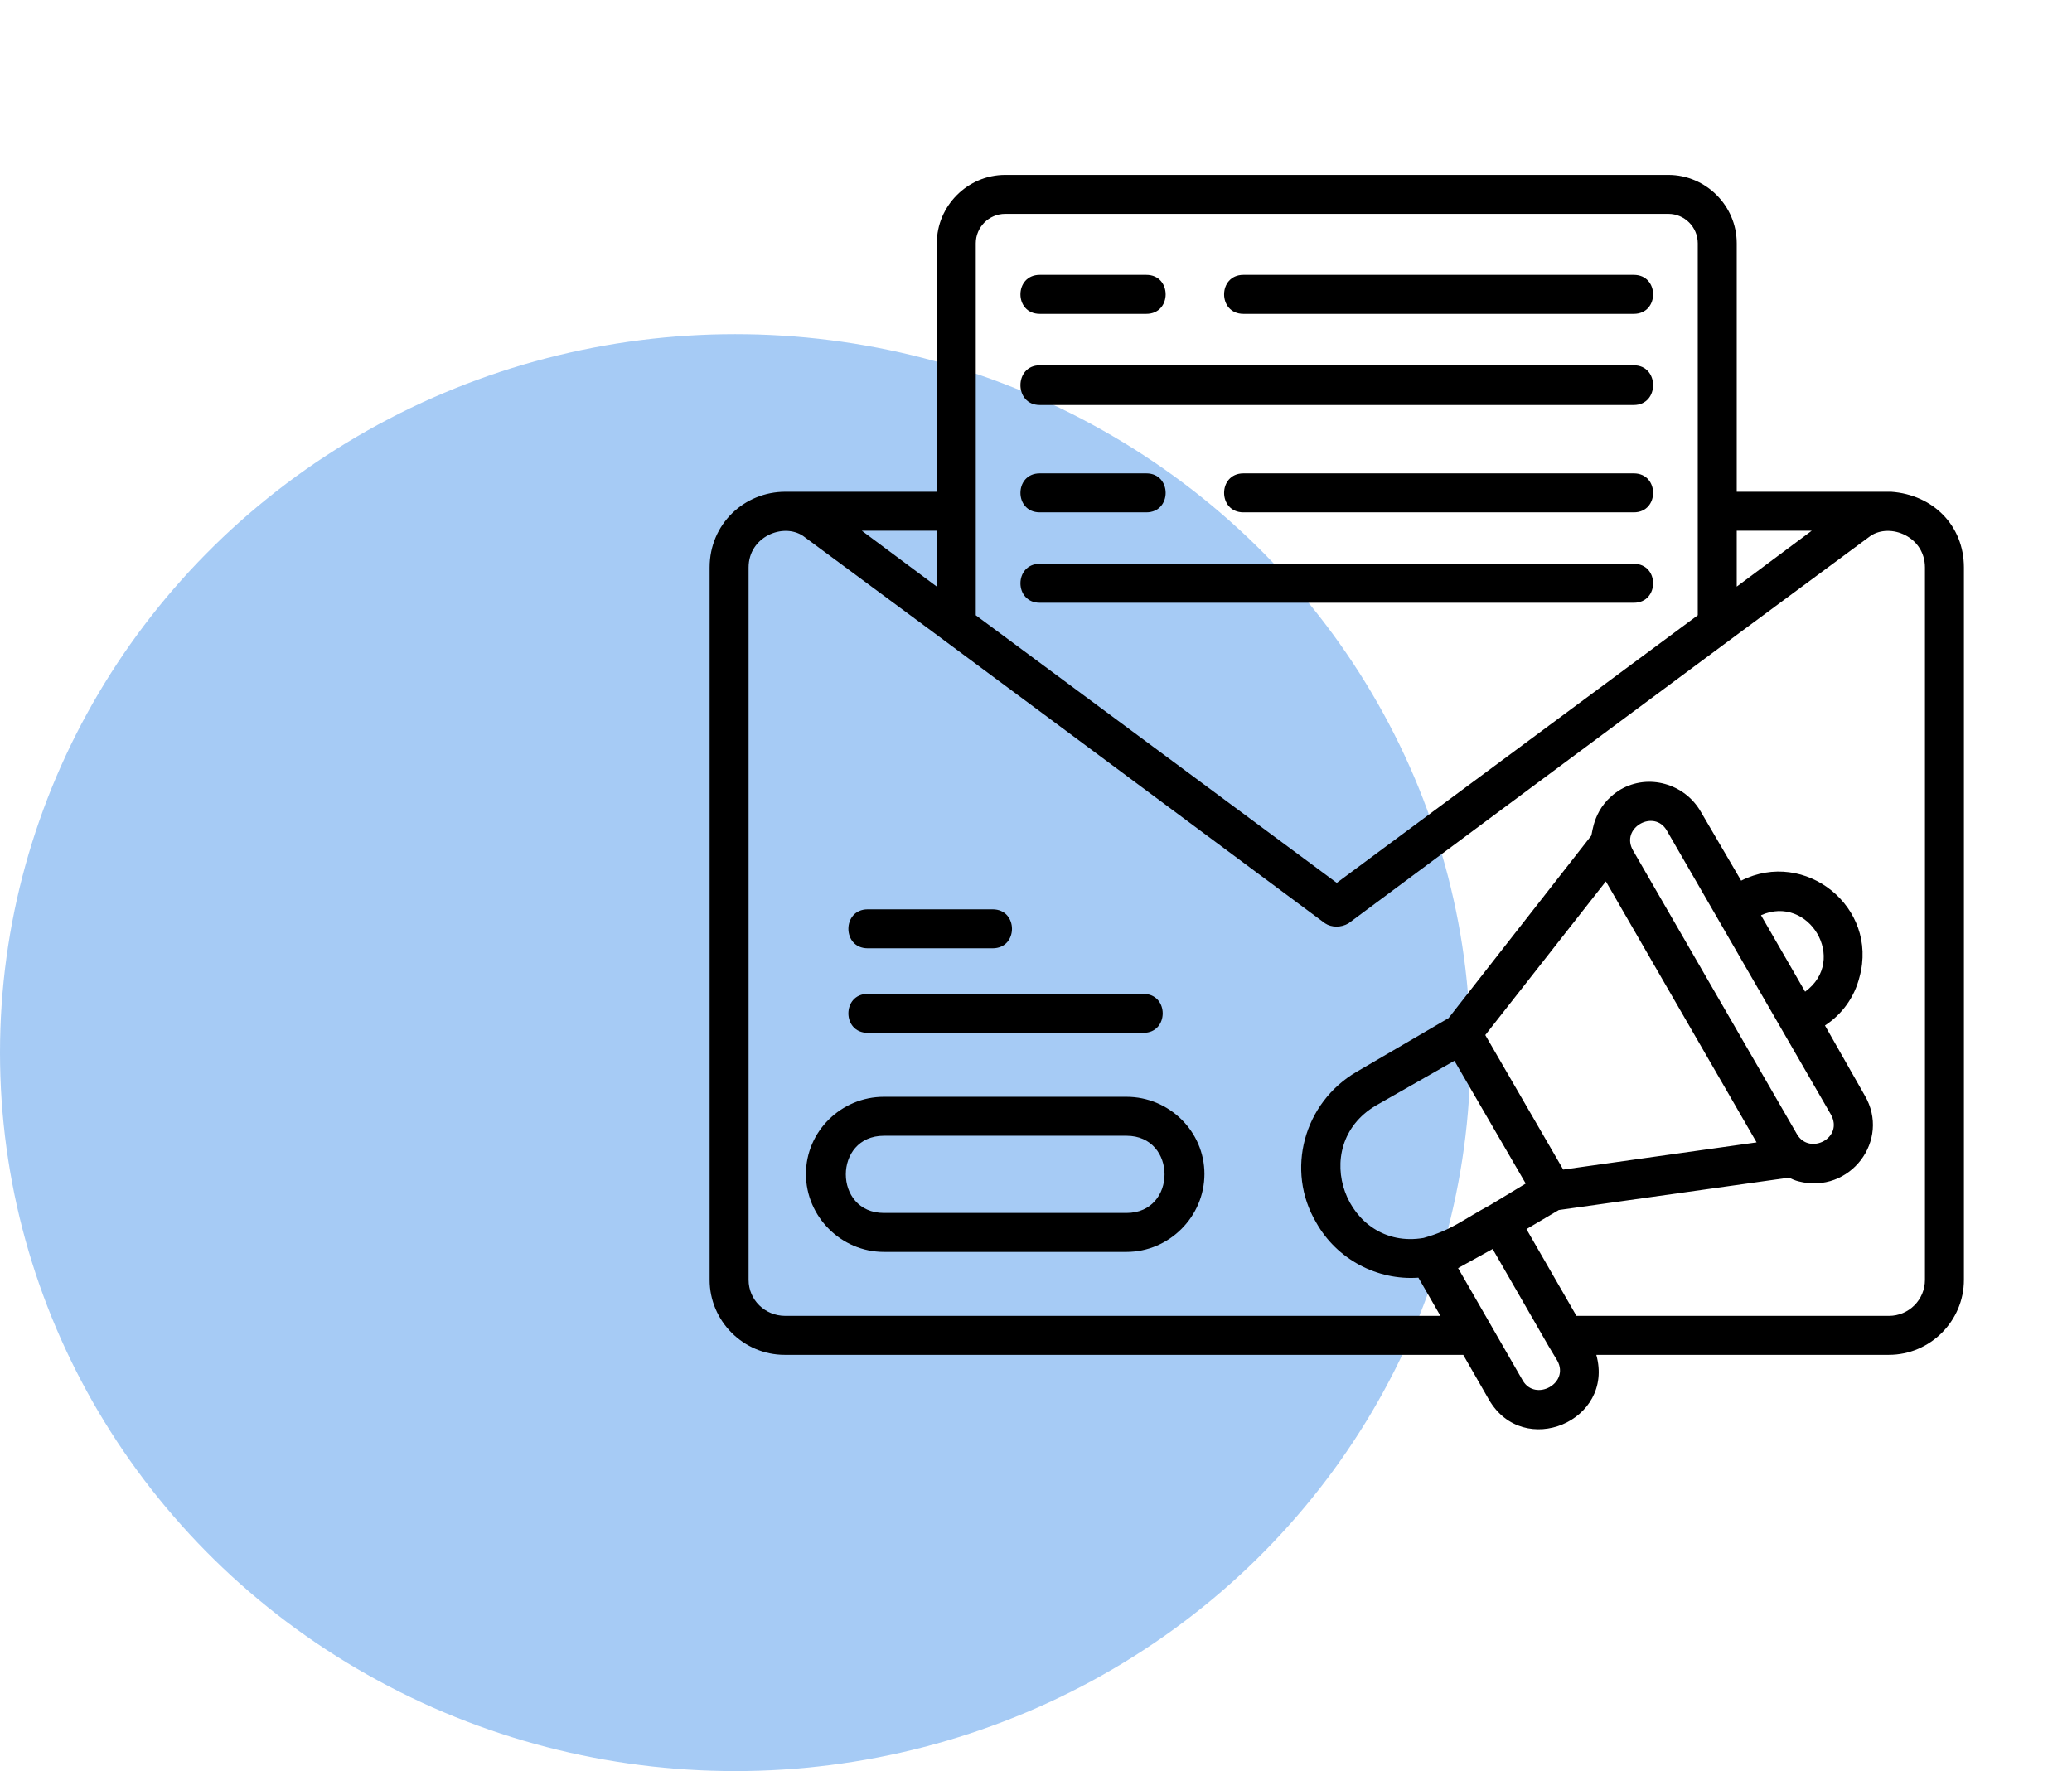
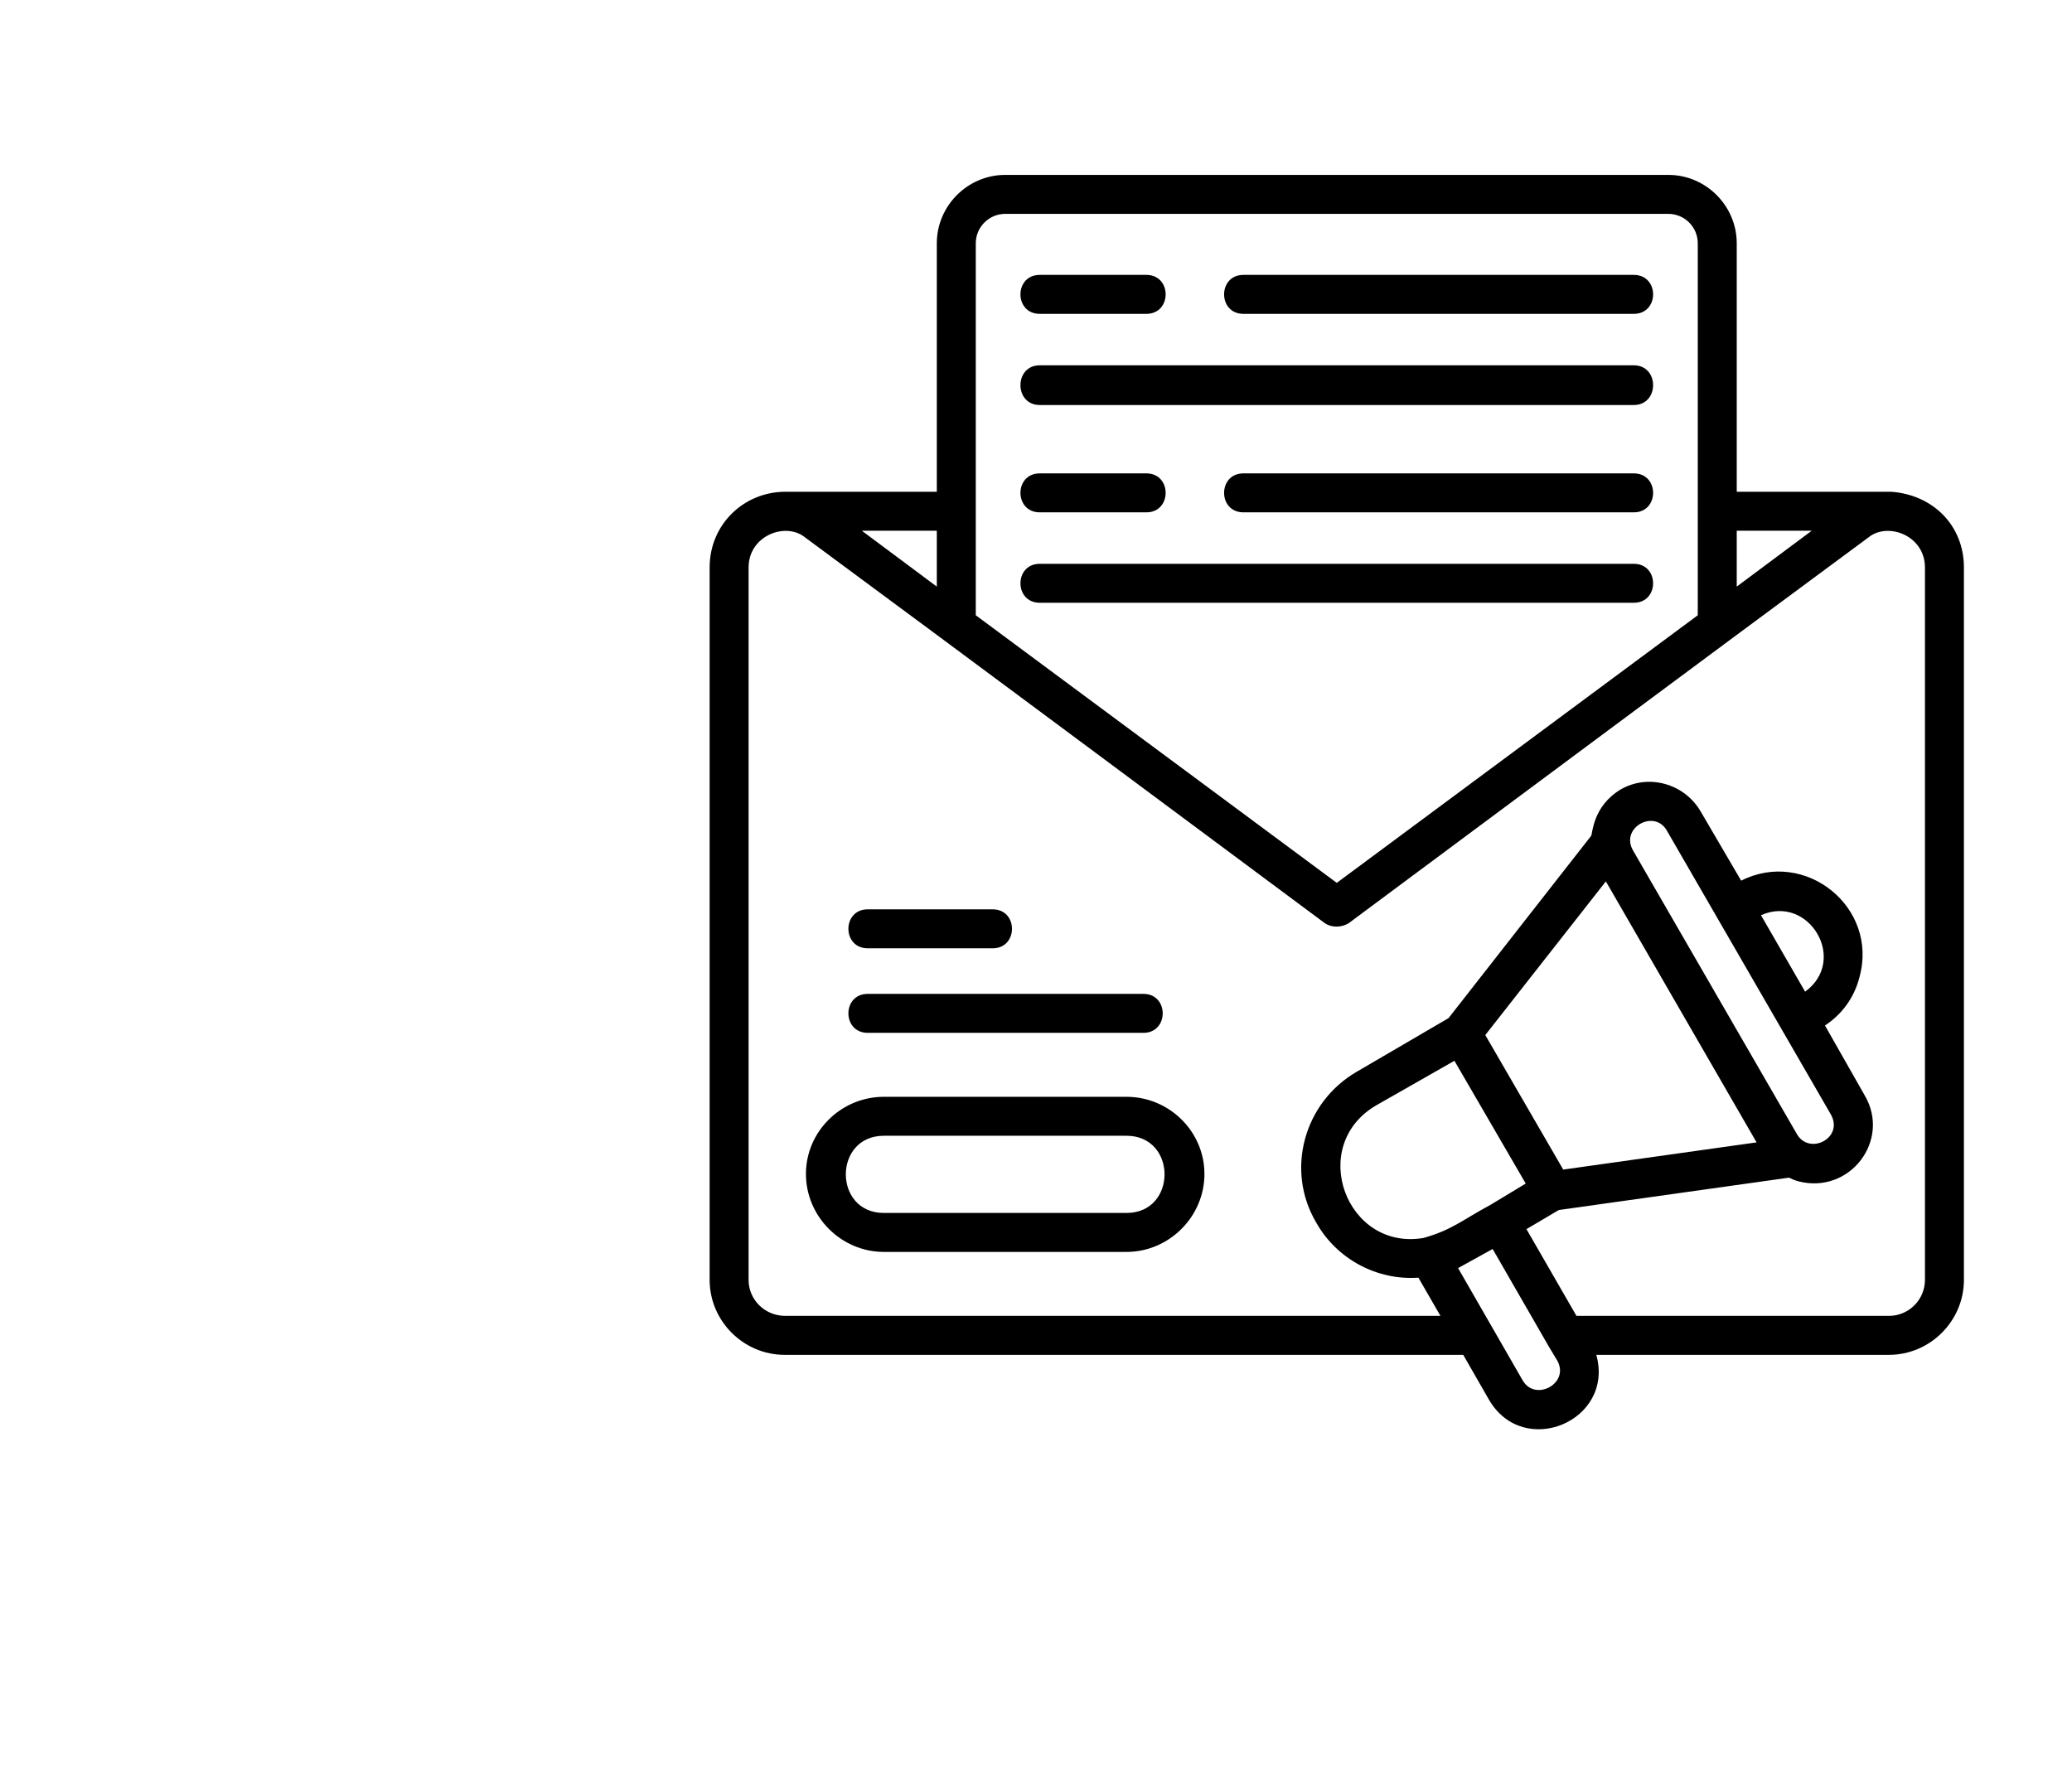
<svg xmlns="http://www.w3.org/2000/svg" width="62" height="53" viewBox="0 0 62 53" fill="none">
-   <ellipse cx="22" cy="31.5" rx="22" ry="21.5" fill="#016BE3" fill-opacity="0.35" />
  <path fill-rule="evenodd" clip-rule="evenodd" d="M48.888 12.12H31.112C30.342 12.12 30.342 10.932 31.112 10.932H48.888C49.658 10.932 49.658 12.12 48.888 12.12ZM56.522 40.544H47.766C48.316 42.524 45.588 43.668 44.554 41.886L43.784 40.544H23.478C22.246 40.544 21.234 39.532 21.234 38.3V16.982C21.234 15.684 22.268 14.716 23.5 14.716H28.032V7.28C28.032 6.158 28.956 5.234 30.078 5.234H49.922C51.044 5.234 51.968 6.158 51.968 7.28V14.716H56.588C57.842 14.804 58.766 15.728 58.766 16.982V38.3C58.766 39.532 57.754 40.544 56.522 40.544ZM46.336 40.28L44.664 37.376L43.63 37.948L45.566 41.314C45.94 41.952 46.974 41.402 46.6 40.72L46.336 40.28ZM47.172 39.378H56.522C57.116 39.378 57.6 38.894 57.6 38.3V16.982C57.6 16.058 56.566 15.64 55.972 16.036C50.758 19.886 45.566 23.758 40.352 27.63C40.132 27.762 39.846 27.762 39.648 27.63C34.434 23.758 29.242 19.886 24.028 16.036C23.434 15.64 22.4 16.058 22.4 16.982V38.3C22.4 38.894 22.884 39.378 23.5 39.378H43.102L42.442 38.234C41.21 38.322 40 37.684 39.384 36.584C38.46 35.022 39.01 32.998 40.594 32.074L43.344 30.468L47.612 25.012C47.656 24.946 47.656 24.132 48.492 23.626C49.328 23.142 50.406 23.45 50.89 24.286L52.1 26.354C54.014 25.386 56.214 27.146 55.642 29.236C55.488 29.852 55.114 30.358 54.608 30.688L55.796 32.778C56.588 34.12 55.356 35.748 53.816 35.352C53.728 35.33 53.618 35.286 53.53 35.242L46.644 36.21L45.676 36.782L47.172 39.378ZM25.788 15.882L28.032 17.554V15.882H25.788ZM29.198 18.412L40 26.42L50.802 18.412V7.28C50.802 6.796 50.406 6.4 49.922 6.4H30.078C29.594 6.4 29.198 6.796 29.198 7.28V18.412ZM51.968 17.554L54.212 15.882H51.968V17.554ZM33.708 37.464H26.448C25.172 37.464 24.116 36.408 24.116 35.132C24.116 33.856 25.172 32.822 26.448 32.822H33.708C34.984 32.822 36.04 33.856 36.04 35.132C36.04 36.408 34.984 37.464 33.708 37.464ZM26.448 33.988C24.93 33.988 24.93 36.298 26.448 36.298H33.708C35.226 36.298 35.226 33.988 33.708 33.988H26.448ZM29.704 28.378H25.964C25.194 28.378 25.194 27.212 25.964 27.212H29.704C30.474 27.212 30.474 28.378 29.704 28.378ZM34.214 30.908H25.964C25.194 30.908 25.194 29.742 25.964 29.742H34.214C34.984 29.742 34.984 30.908 34.214 30.908ZM49.878 24.858C49.504 24.198 48.47 24.77 48.866 25.452L53.772 33.944C54.146 34.582 55.18 34.054 54.784 33.35L49.878 24.858ZM52.694 27.388L54.014 29.676C55.312 28.73 54.124 26.75 52.694 27.388ZM52.562 34.186L48.052 26.376L44.444 30.974L46.776 35L52.562 34.186ZM42.596 37.046C43.454 36.804 43.74 36.518 44.598 36.056L45.654 35.418L43.52 31.744L41.166 33.086C39.12 34.296 40.286 37.442 42.596 37.046ZM34.302 15.332H31.112C30.342 15.332 30.342 14.166 31.112 14.166H34.302C35.072 14.166 35.072 15.332 34.302 15.332ZM48.888 15.332H37.206C36.436 15.332 36.436 14.166 37.206 14.166H48.888C49.658 14.166 49.658 15.332 48.888 15.332ZM48.888 18.038H31.112C30.342 18.038 30.342 16.872 31.112 16.872H48.888C49.658 16.872 49.658 18.038 48.888 18.038ZM34.302 9.392H31.112C30.342 9.392 30.342 8.226 31.112 8.226H34.302C35.072 8.226 35.072 9.392 34.302 9.392ZM48.888 9.392H37.206C36.436 9.392 36.436 8.226 37.206 8.226H48.888C49.658 8.226 49.658 9.392 48.888 9.392Z" fill="black" />
</svg>